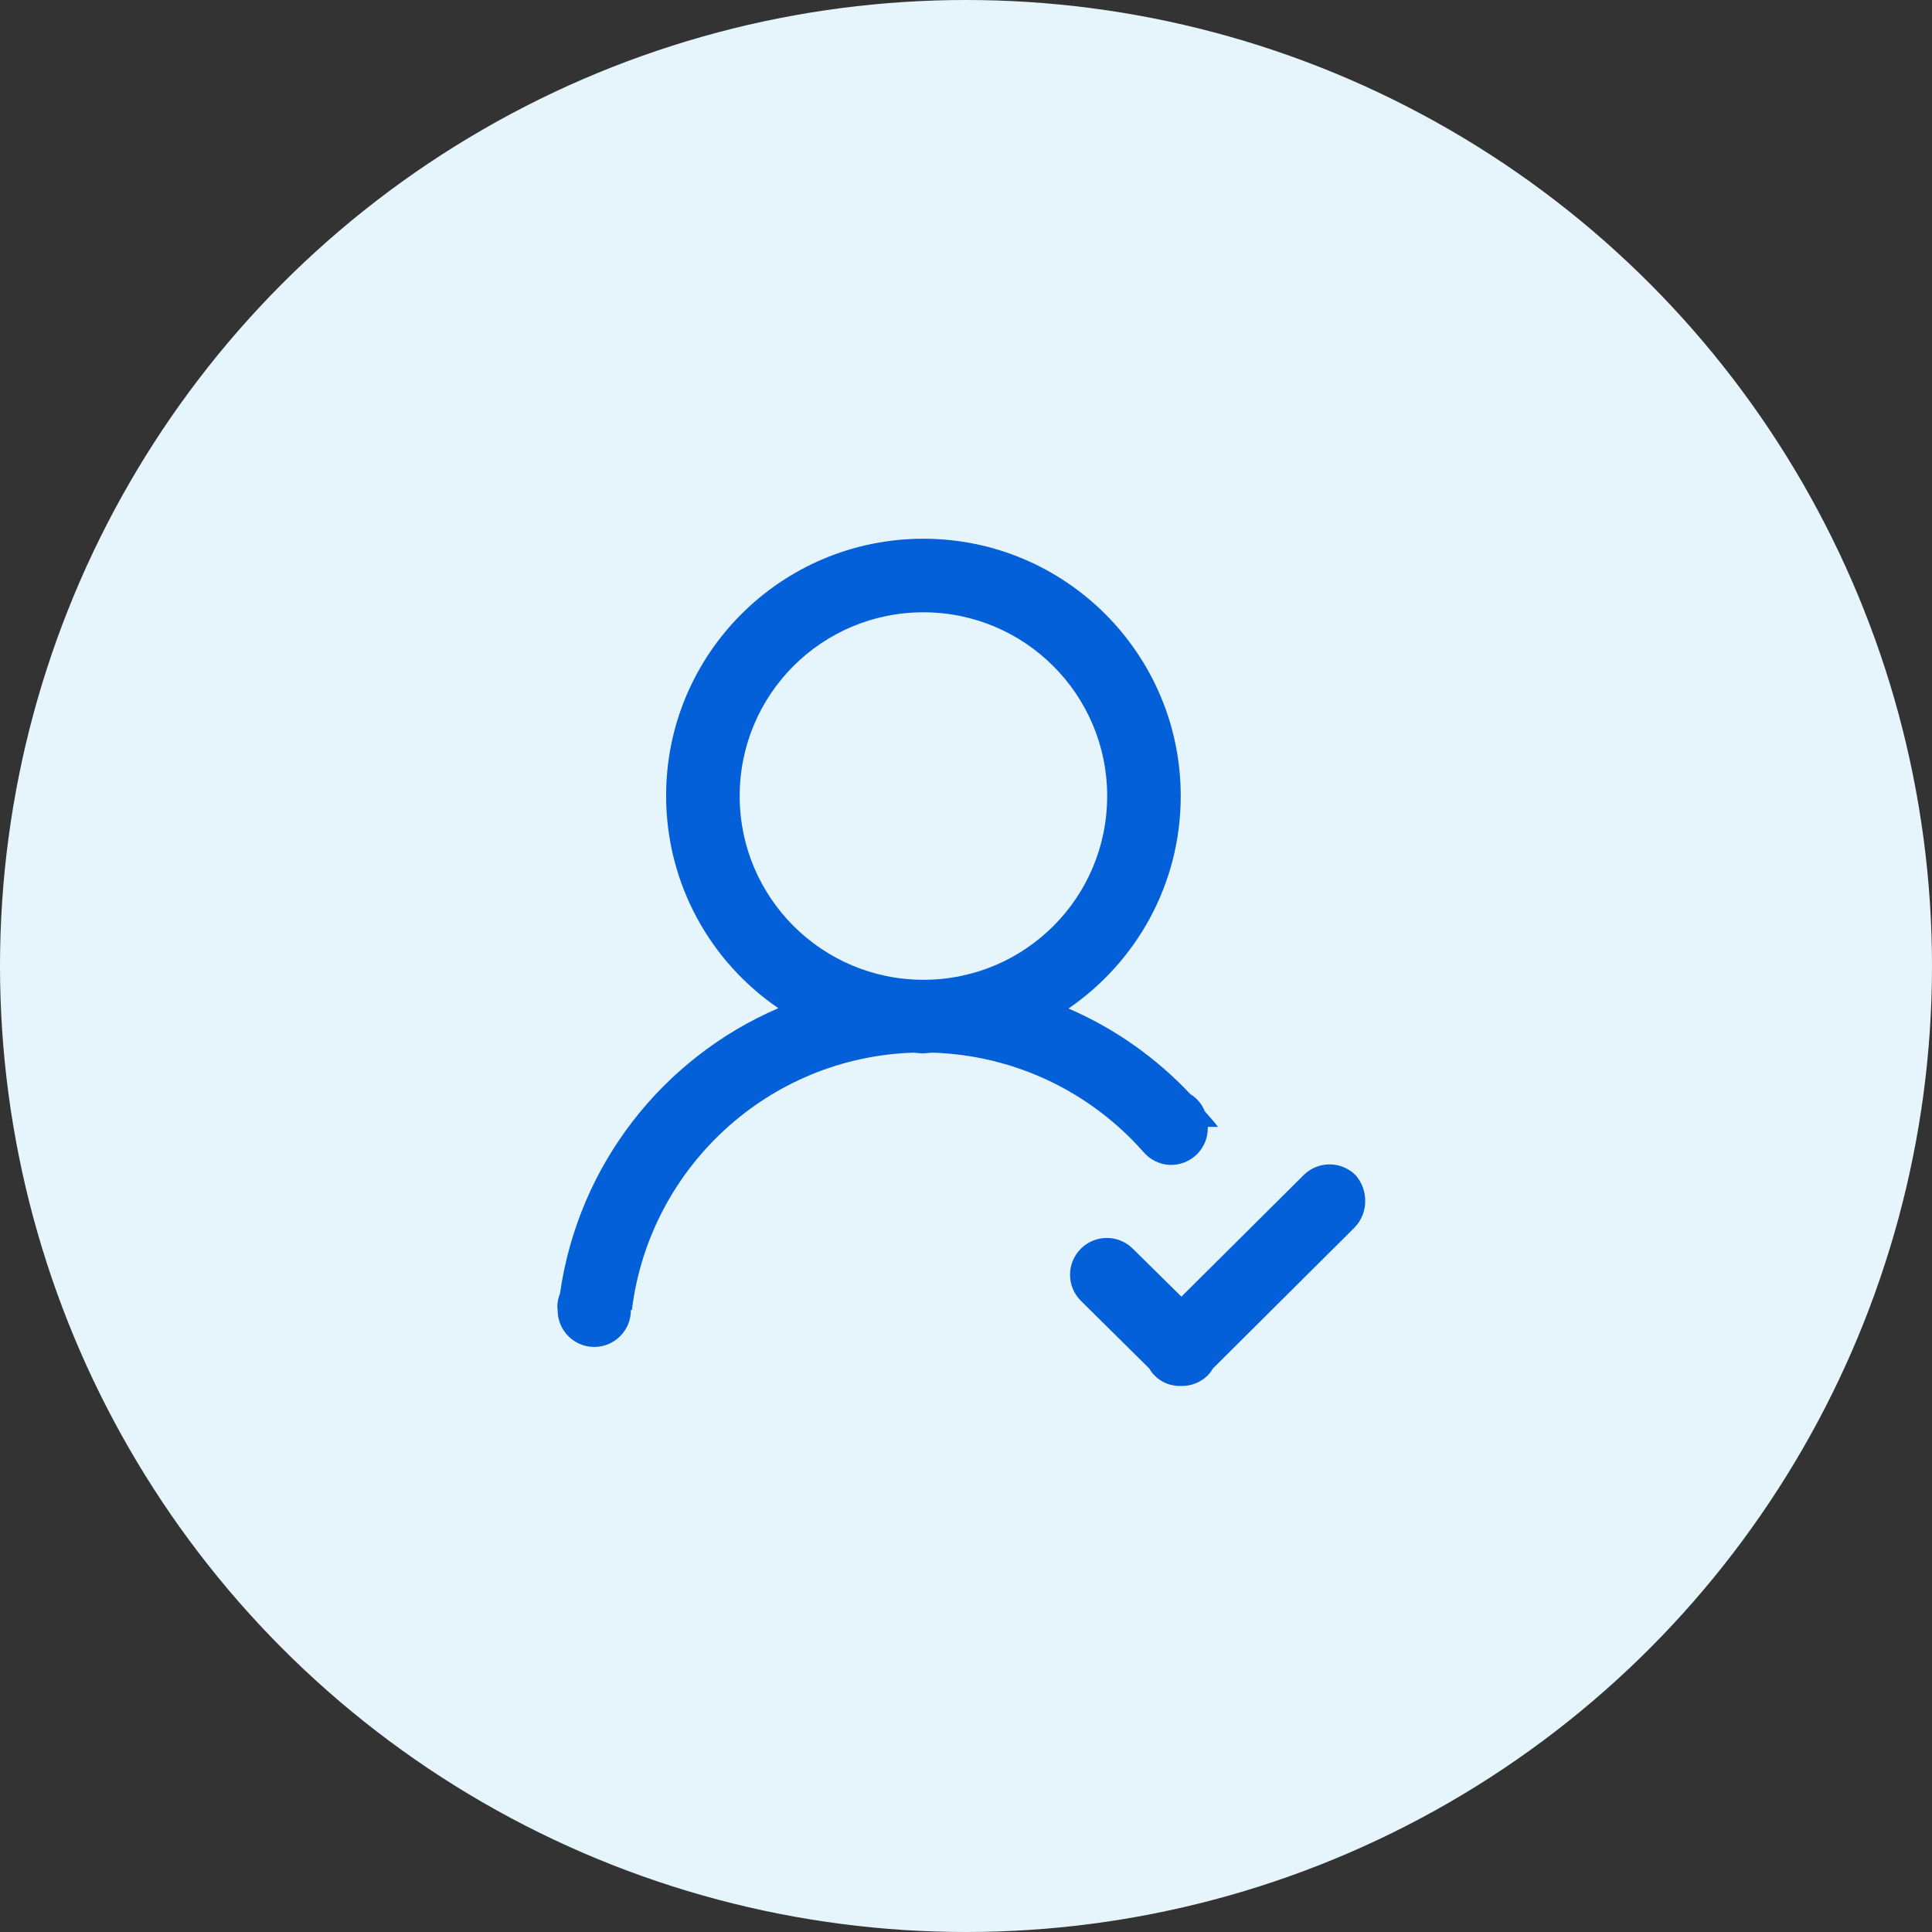
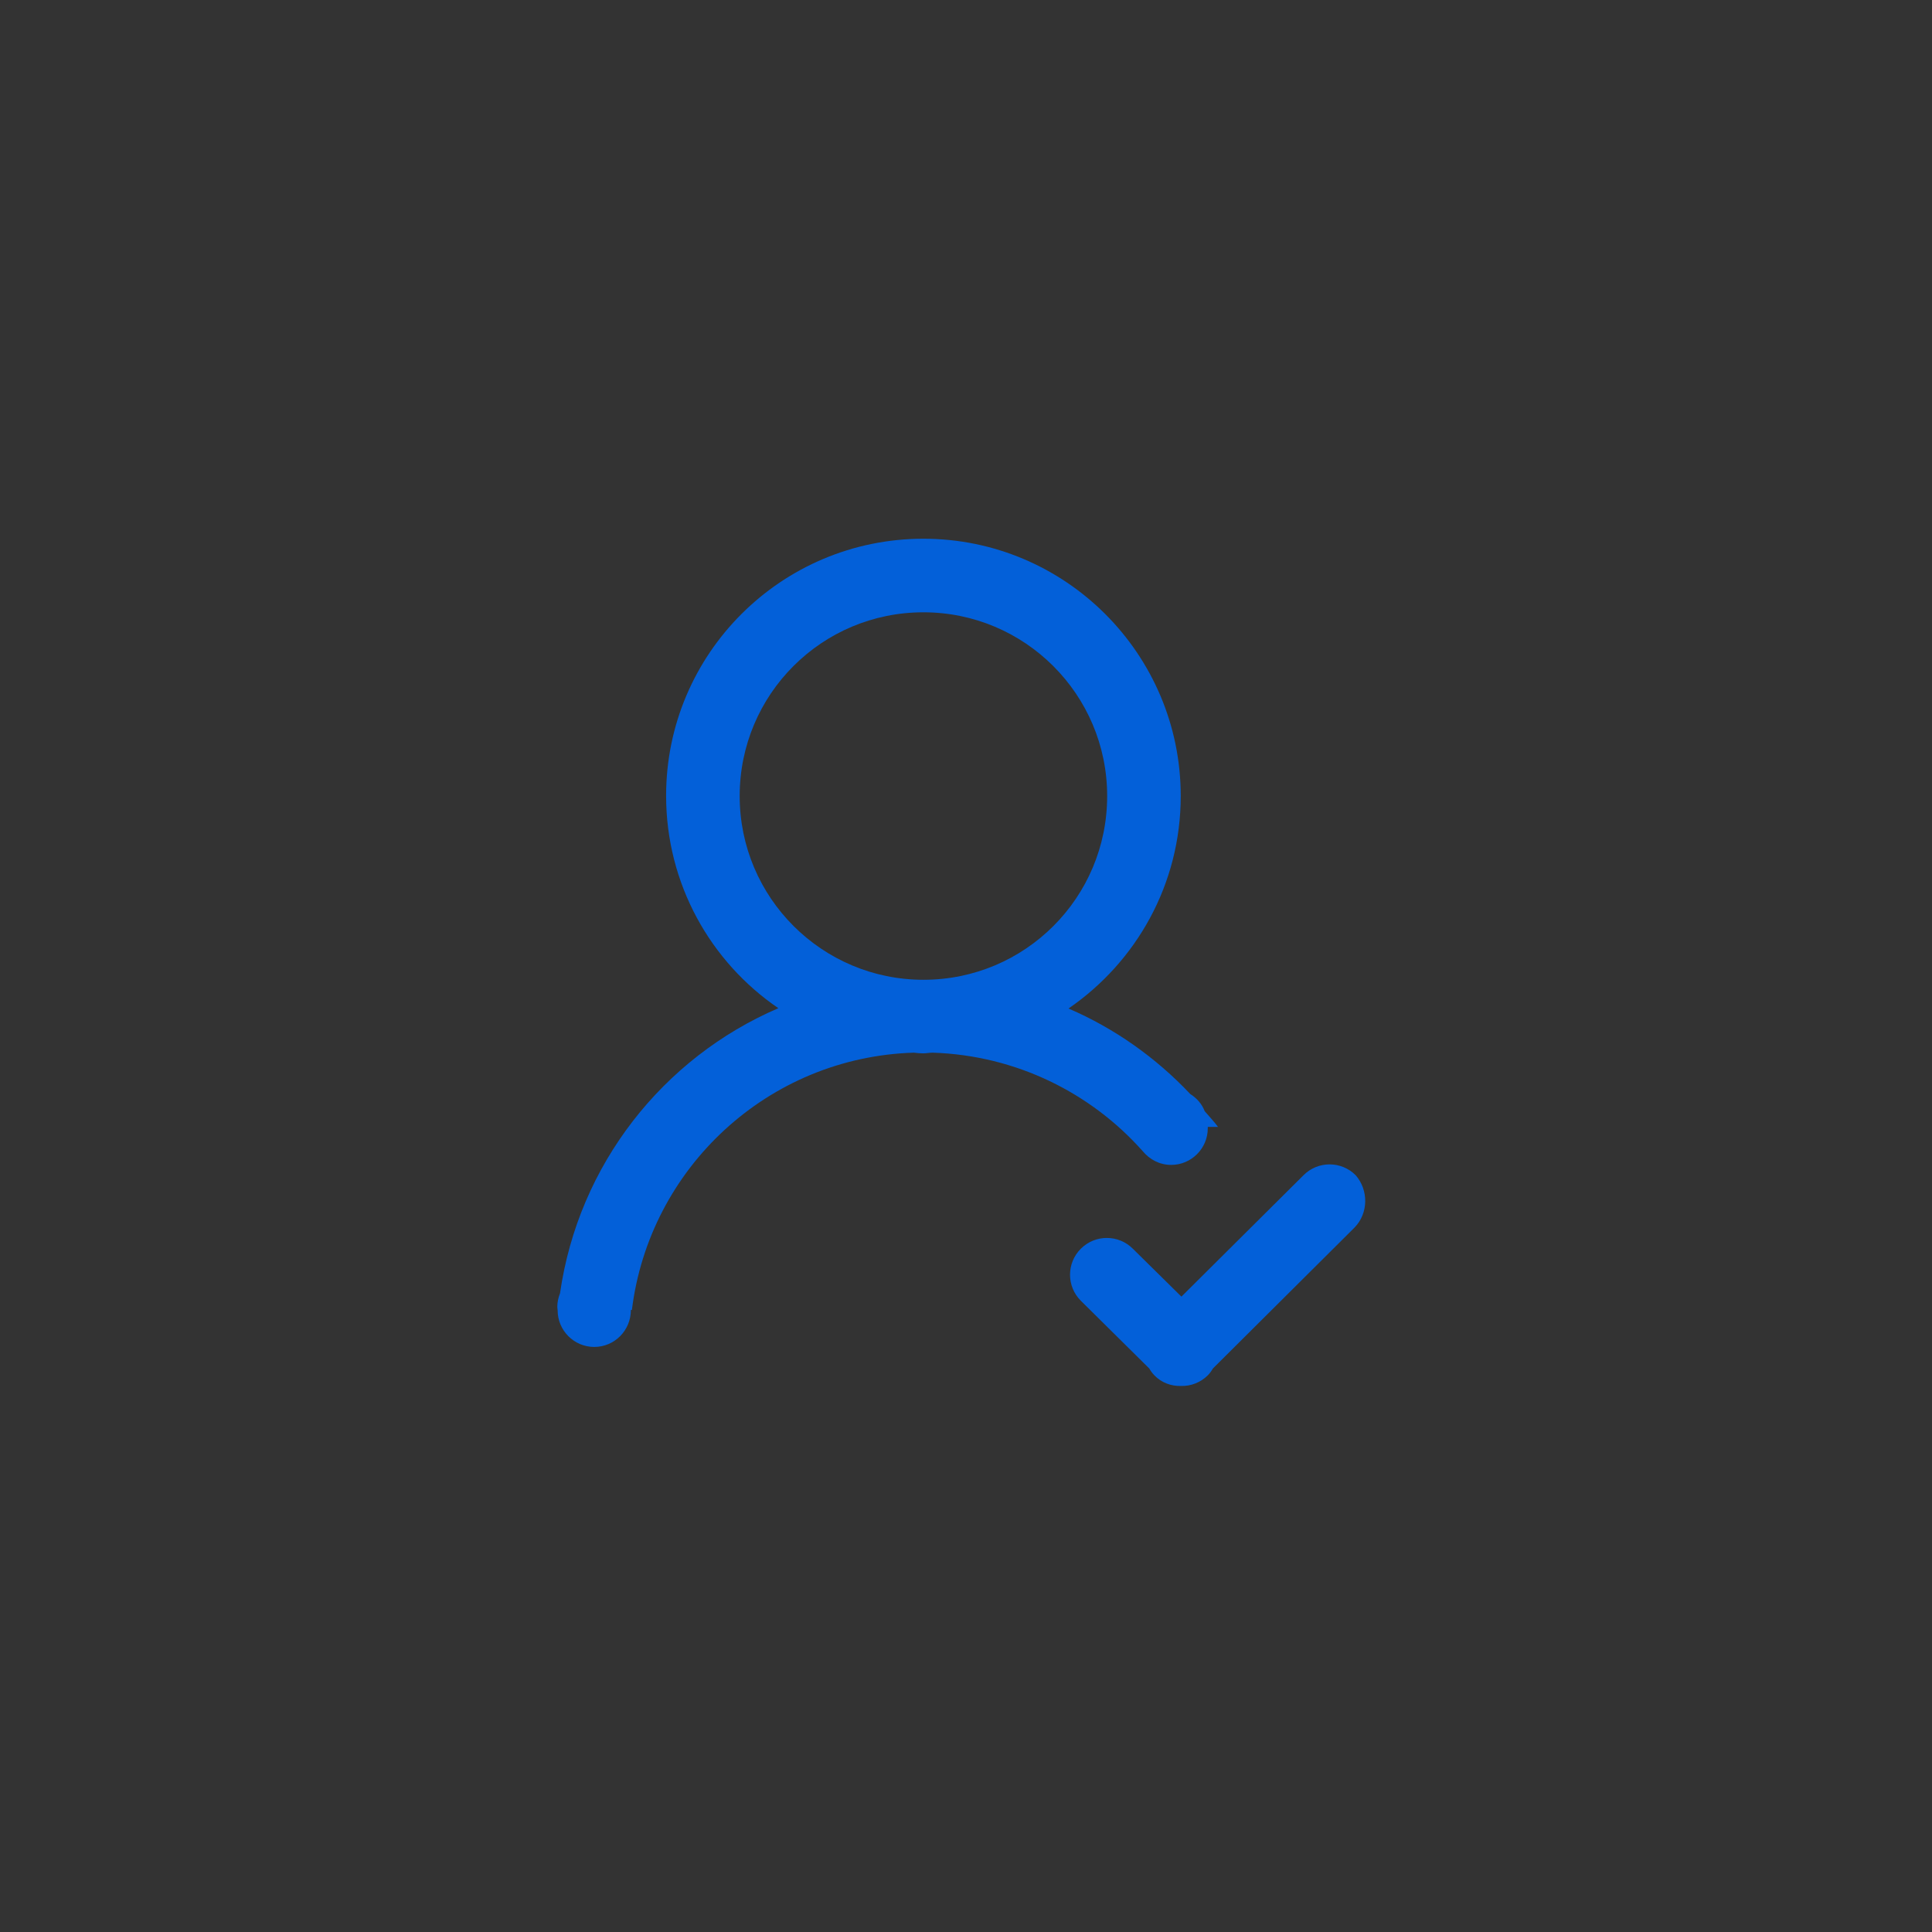
<svg xmlns="http://www.w3.org/2000/svg" width="104" height="104" viewBox="0 0 104 104" fill="none">
  <rect x="0" y="0" width="104" height="104" fill="#333333" stroke="none" />
-   <circle cx="52" cy="52" r="52" fill="#E6F5FC" />
-   <path d="M72.916 66.078L65.291 73.666C65.217 73.795 65.125 73.924 65.015 74.035C64.628 74.421 64.094 74.624 63.578 74.606C63.062 74.624 62.528 74.44 62.141 74.035C62.031 73.924 61.939 73.795 61.865 73.666L58.181 70.019C57.407 69.246 57.407 67.993 58.181 67.219C58.955 66.446 60.207 66.446 60.981 67.219L63.596 69.798L70.172 63.259C70.945 62.486 72.198 62.486 72.972 63.259C73.672 64.051 73.672 65.304 72.916 66.078ZM65.015 60.736C65.015 61.823 64.13 62.707 63.044 62.707C62.417 62.707 61.883 62.412 61.515 61.97C58.734 58.839 54.718 56.813 50.206 56.665C50.04 56.665 49.874 56.702 49.69 56.702C49.524 56.702 49.358 56.684 49.193 56.665C41.346 56.905 34.955 62.873 34.015 70.516H33.96V70.535C33.96 71.622 33.076 72.506 31.989 72.506C30.902 72.506 30.018 71.622 30.018 70.535L30 70.351C30 70.093 30.055 69.853 30.147 69.614C31.142 62.688 35.691 56.942 41.899 54.271C38.252 51.784 35.857 47.585 35.857 42.833C35.857 35.189 42.065 29 49.708 29C57.352 29 63.559 35.207 63.559 42.851C63.559 47.603 61.165 51.784 57.518 54.289C60.005 55.358 62.233 56.942 64.075 58.894C64.425 59.115 64.701 59.428 64.849 59.815C65.088 60.091 65.346 60.368 65.567 60.662H65.015V60.736ZM59.599 42.851C59.599 37.381 55.16 32.96 49.708 32.96C44.238 32.96 39.817 37.381 39.817 42.851C39.817 48.322 44.256 52.742 49.708 52.742C55.179 52.742 59.599 48.322 59.599 42.851Z" fill="#0360D9" />
+   <path d="M72.916 66.078L65.291 73.666C65.217 73.795 65.125 73.924 65.015 74.035C64.628 74.421 64.094 74.624 63.578 74.606C63.062 74.624 62.528 74.44 62.141 74.035C62.031 73.924 61.939 73.795 61.865 73.666L58.181 70.019C57.407 69.246 57.407 67.993 58.181 67.219C58.955 66.446 60.207 66.446 60.981 67.219L63.596 69.798L70.172 63.259C70.945 62.486 72.198 62.486 72.972 63.259C73.672 64.051 73.672 65.304 72.916 66.078ZM65.015 60.736C65.015 61.823 64.13 62.707 63.044 62.707C62.417 62.707 61.883 62.412 61.515 61.97C58.734 58.839 54.718 56.813 50.206 56.665C50.04 56.665 49.874 56.702 49.69 56.702C49.524 56.702 49.358 56.684 49.193 56.665C41.346 56.905 34.955 62.873 34.015 70.516H33.96C33.96 71.622 33.076 72.506 31.989 72.506C30.902 72.506 30.018 71.622 30.018 70.535L30 70.351C30 70.093 30.055 69.853 30.147 69.614C31.142 62.688 35.691 56.942 41.899 54.271C38.252 51.784 35.857 47.585 35.857 42.833C35.857 35.189 42.065 29 49.708 29C57.352 29 63.559 35.207 63.559 42.851C63.559 47.603 61.165 51.784 57.518 54.289C60.005 55.358 62.233 56.942 64.075 58.894C64.425 59.115 64.701 59.428 64.849 59.815C65.088 60.091 65.346 60.368 65.567 60.662H65.015V60.736ZM59.599 42.851C59.599 37.381 55.16 32.96 49.708 32.96C44.238 32.96 39.817 37.381 39.817 42.851C39.817 48.322 44.256 52.742 49.708 52.742C55.179 52.742 59.599 48.322 59.599 42.851Z" fill="#0360D9" />
</svg>